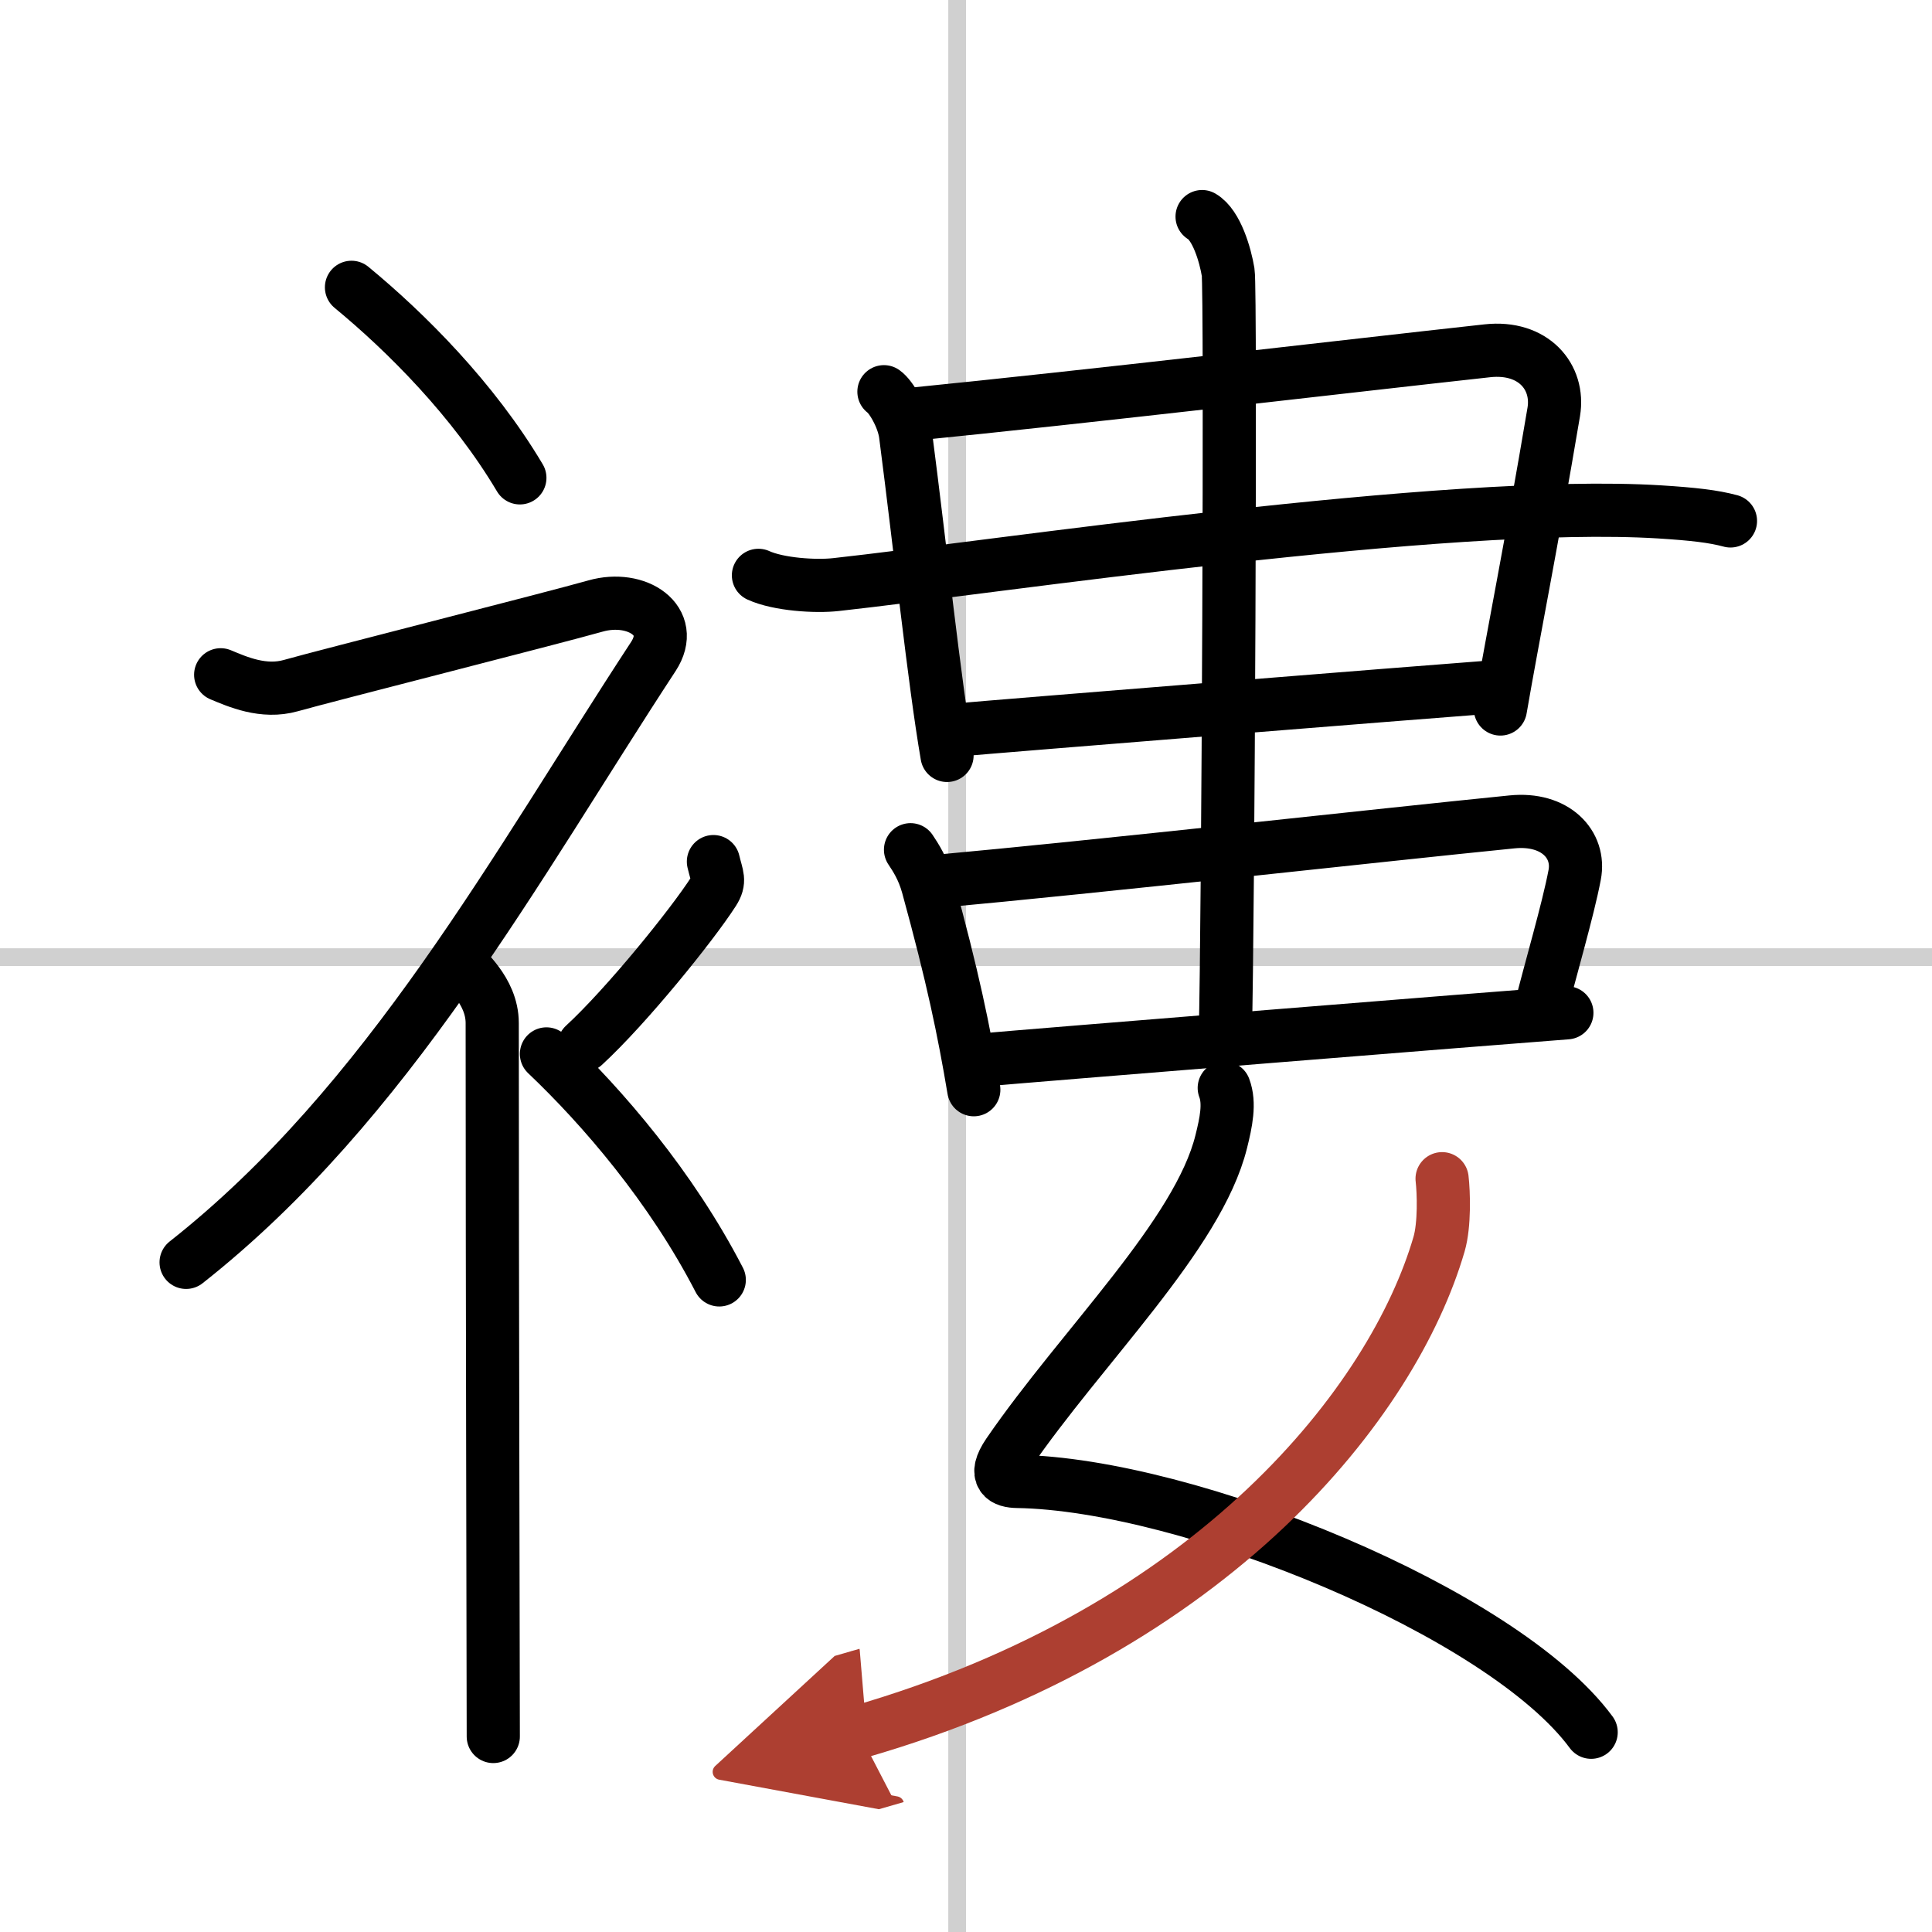
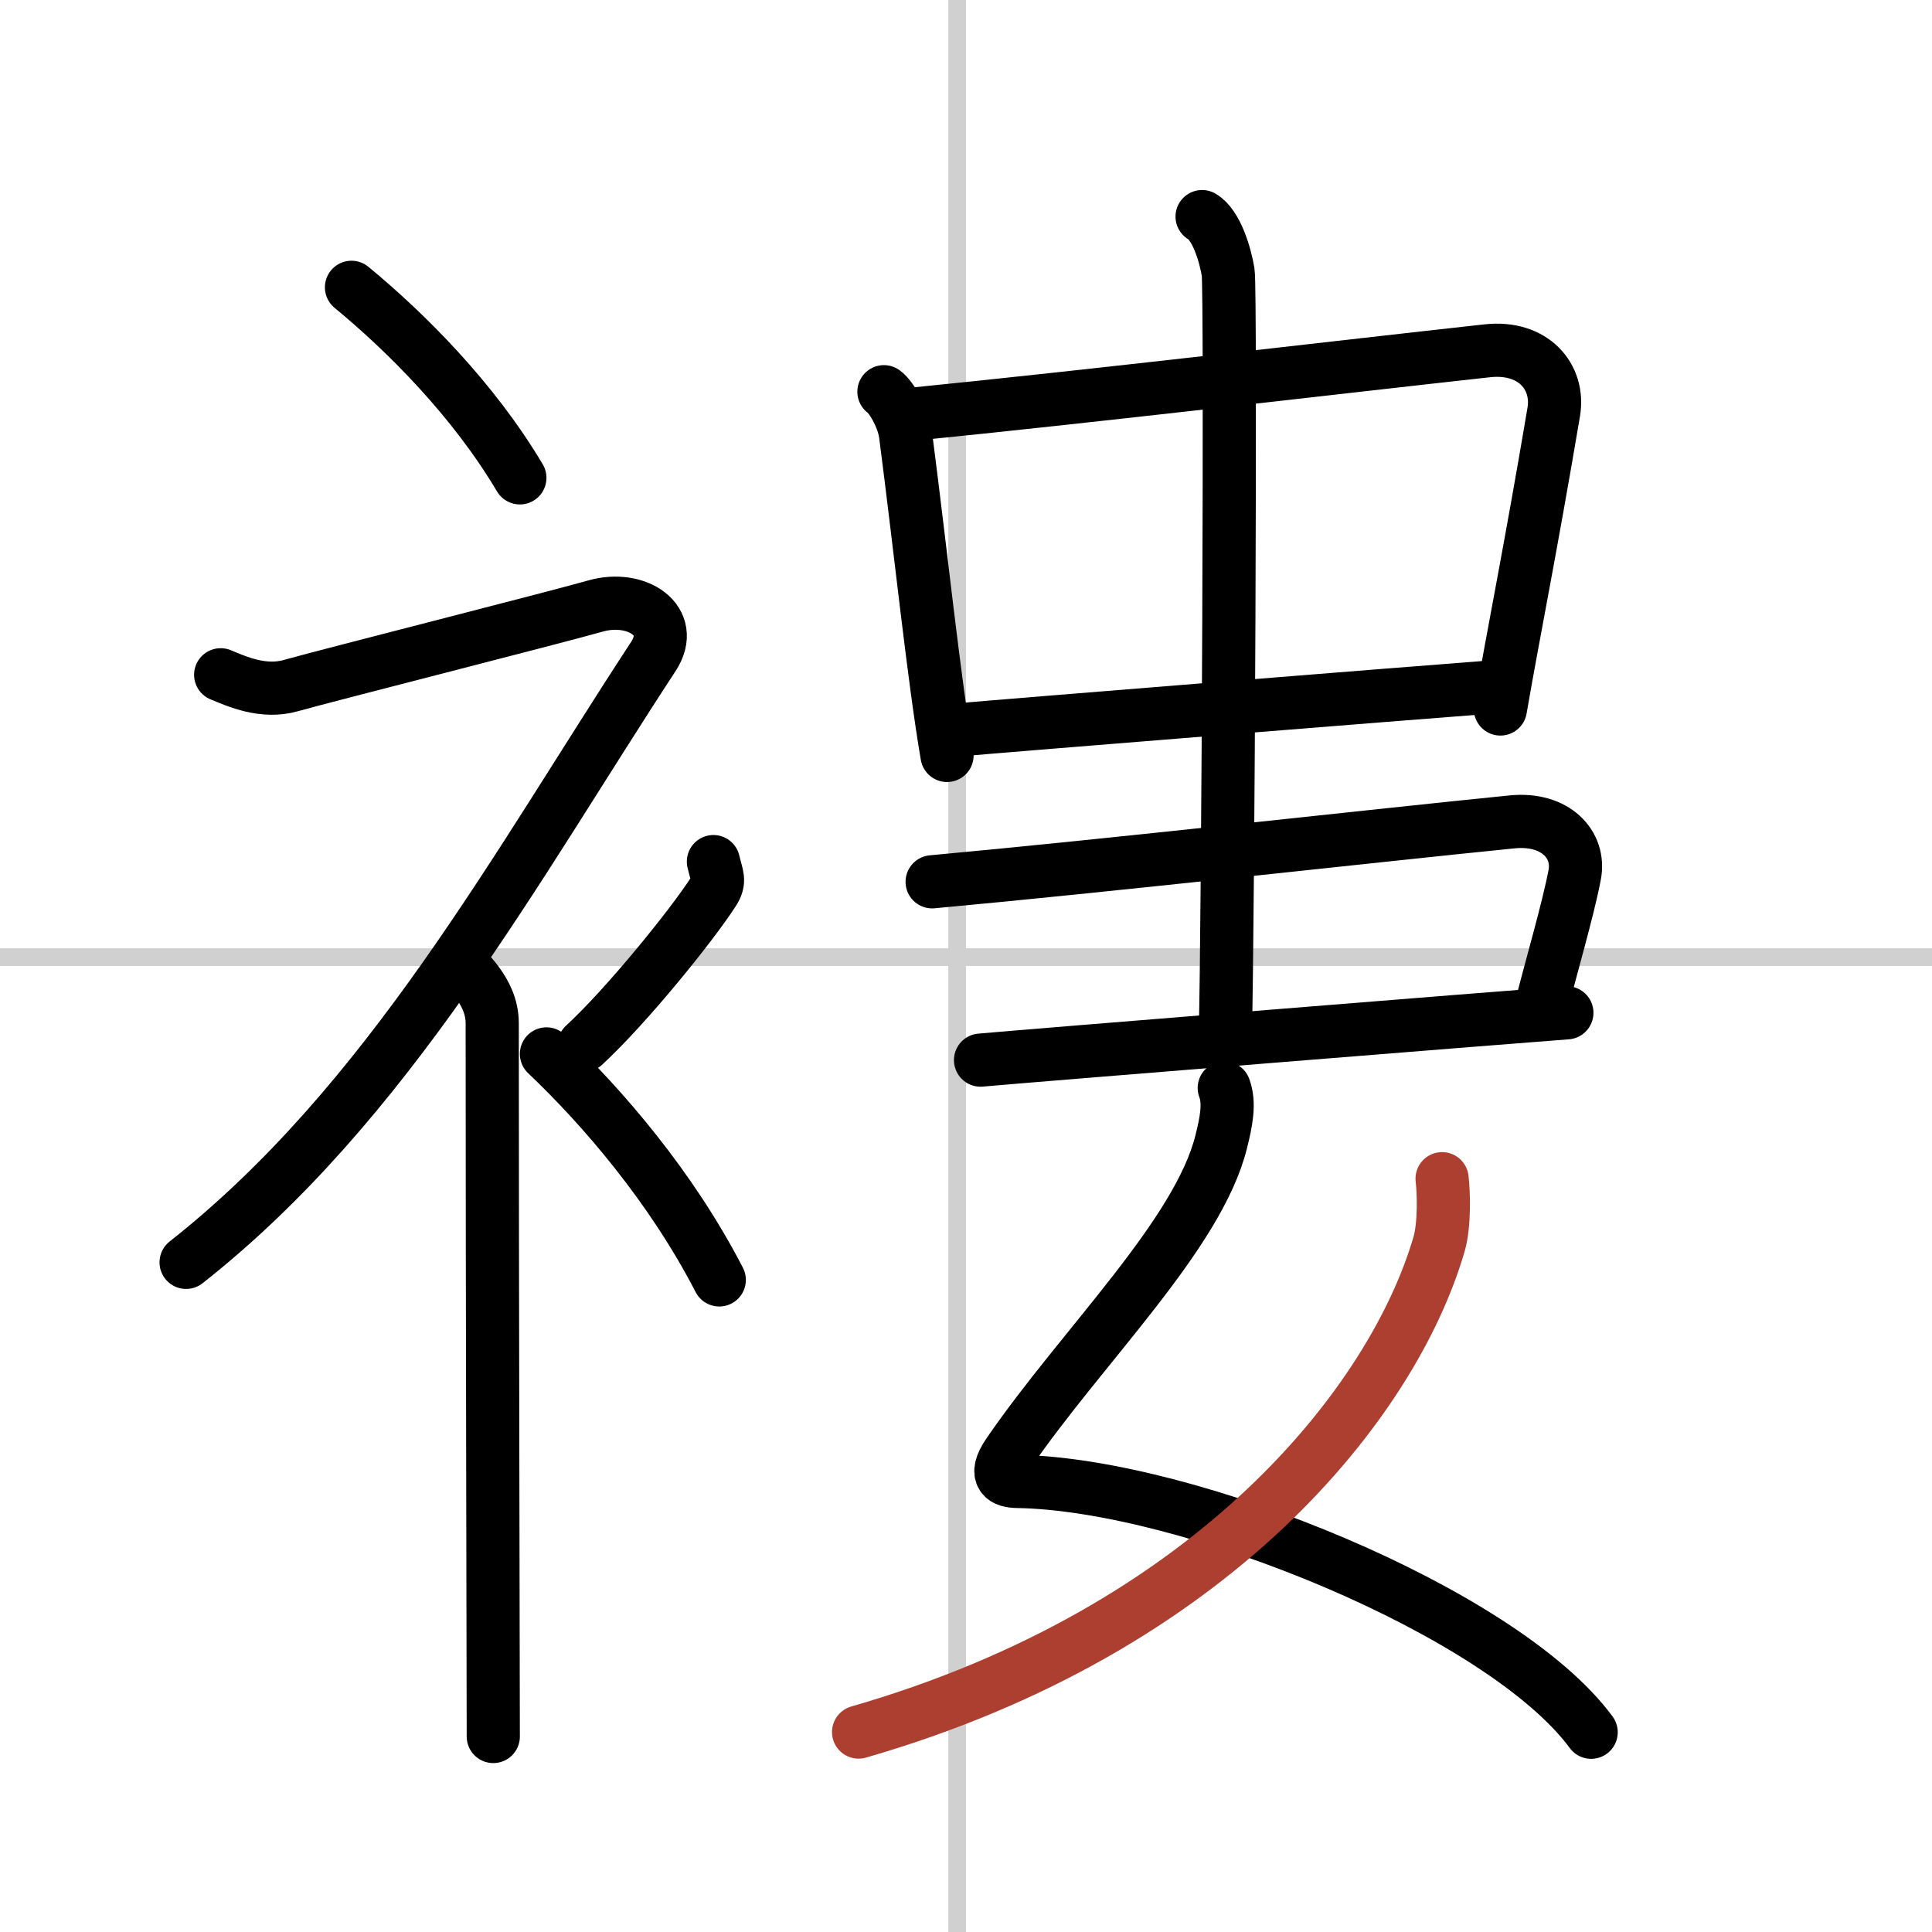
<svg xmlns="http://www.w3.org/2000/svg" width="400" height="400" viewBox="0 0 109 109">
  <defs>
    <marker id="a" markerWidth="4" orient="auto" refX="1" refY="5" viewBox="0 0 10 10">
-       <polyline points="0 0 10 5 0 10 1 5" fill="#ad3f31" stroke="#ad3f31" />
-     </marker>
+       </marker>
  </defs>
  <g fill="none" stroke="#000" stroke-linecap="round" stroke-linejoin="round" stroke-width="3">
    <rect width="100%" height="100%" fill="#fff" stroke="#fff" />
    <line x1="54" x2="54" y2="109" stroke="#d0d0d0" stroke-width="1" />
    <line x2="109" y1="54" y2="54" stroke="#d0d0d0" stroke-width="1" />
    <path d="m19.83 16.21c3.07 2.53 6.87 6.32 9.5 10.75" />
    <path d="m12.45 38.07c0.94 0.39 2.41 1.05 3.96 0.61 1.9-0.54 14.87-3.83 17.19-4.49 2.33-0.66 4.58 0.83 3.26 2.85-7.75 11.83-14.96 25.2-26.36 34.18" />
    <path d="m26 54.33c0.12 0.29 1.77 1.52 1.77 3.39 0 14.88 0.06 37.2 0.06 40.25" />
    <path d="m40.25 48.61c0.2 0.85 0.4 1.08 0 1.7-1.2 1.87-4.9 6.45-7.3 8.66" />
    <path d="m30.83 59.46c3.16 3 7.04 7.5 9.75 12.75" />
    <path d="m49.87 22.1c0.38 0.26 1.09 1.42 1.22 2.42 0.85 6.54 1.6 13.79 2.34 18.1" />
    <path d="m51.27 23.39c10.25-1.02 24.54-2.71 32.65-3.6 2.59-0.28 4.07 1.47 3.74 3.45-1.32 7.82-2.26 12.41-3.01 16.76" />
-     <path d="m42.79 32.46c1.14 0.52 3.24 0.65 4.38 0.52 8.78-0.96 34.48-4.84 46.46-4.1 1.9 0.12 3.04 0.25 4 0.51" />
    <path d="m53.82 41.2c2.63-0.24 26.69-2.17 30.07-2.42" />
-     <path d="m51.37 47.94c0.3 0.45 0.7 1.06 0.97 2.02 1.41 5.13 2.04 8.18 2.6 11.52" />
    <path d="m52.59 49.75c9.73-0.89 25.02-2.61 32.71-3.38 2.45-0.25 3.87 1.28 3.54 2.99-0.38 2.01-1.38 5.37-1.98 7.79" />
    <path d="m55.32 59.81c2.63-0.24 29.7-2.42 33.08-2.67" />
    <path d="m67.82 12.22c0.82 0.48 1.31 2.17 1.47 3.14s0 36.96-0.16 43" />
    <path d="m69.07 61.38c0.33 0.87 0.1 1.95-0.17 3.03-1.3 5.26-7.86 11.54-12.01 17.59-0.9 1.32-0.19 1.57 0.5 1.58 9.63 0.15 27.4 7.38 32.38 14.15" />
    <path d="m81.36 66.5c0.09 0.76 0.15 2.59-0.17 3.69-2.58 8.86-12.64 21.73-32.75 27.53" marker-end="url(#a)" stroke="#ad3f31" />
  </g>
</svg>